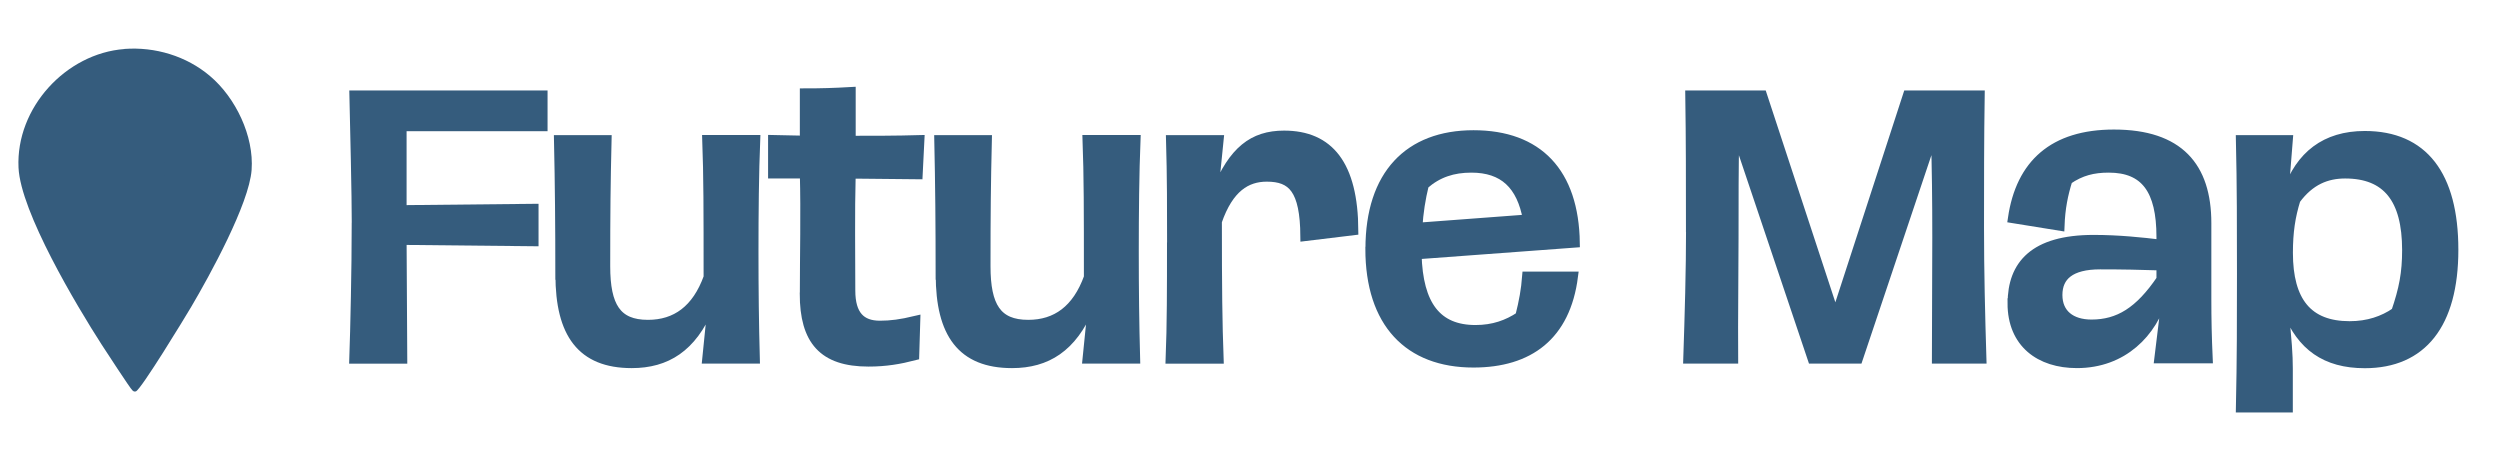
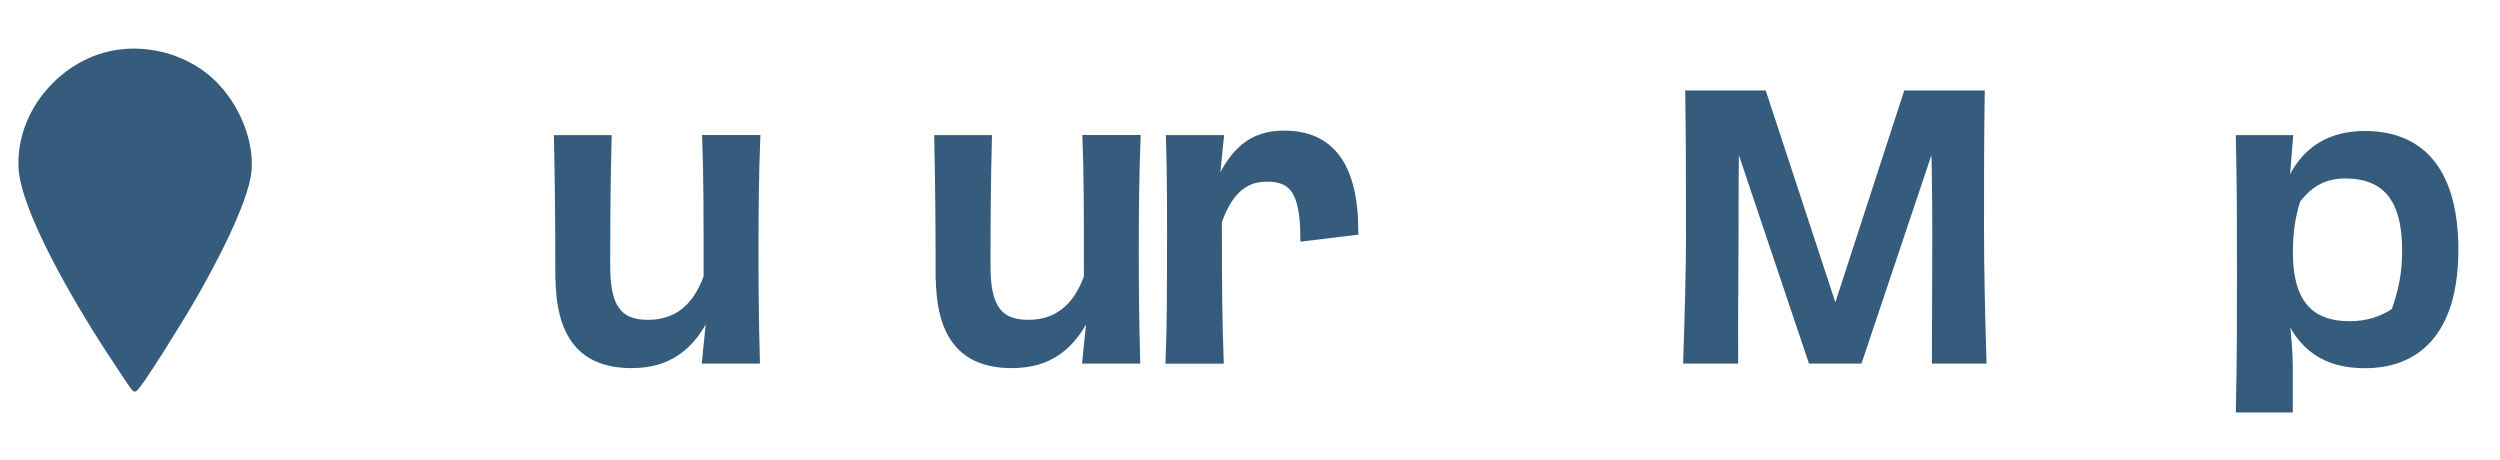
<svg xmlns="http://www.w3.org/2000/svg" id="Layer_1" viewBox="0 0 260.52 47.94">
  <defs>
    <style>
      .cls-1, .cls-2 {
        fill: #355c7d;
      }

      .cls-2 {
        stroke: #355c7d;
        stroke-miterlimit: 10;
      }
    </style>
  </defs>
  <g>
-     <path class="cls-2" d="M37.16,23.72c0-3.63-.18-10.55-.25-13.79h19.65v3.24h-14.69v8.71l13.75-.14v3.42l-13.75-.14.07,12.38h-5.04c.11-3.1.25-9.61.25-13.68Z" />
    <path class="cls-2" d="M58.37,28.65c0-5.11-.04-9.5-.14-14.07h5c-.11,4.57-.14,7.7-.14,13.17,0,4.17,1.15,6.08,4.43,6.08,2.92,0,5.08-1.55,6.3-4.93,0-6.98,0-10.55-.14-14.33h5.04c-.14,3.46-.18,7.67-.18,11.63s.04,7.49.14,11.19h-5l.54-5.36h-.36c-1.76,4.18-4.43,5.83-8.03,5.83-5.22,0-7.45-3.1-7.45-9.21Z" />
-     <path class="cls-2" d="M83.85,30.59c0-4.03.11-8.35,0-12.49h-3.31v-3.53l3.31.07v-4.93c1.73,0,3.06-.04,4.82-.14v5.08c2.3,0,4.72,0,7.16-.07l-.18,3.6-6.98-.07c-.11,4.14-.04,8.46-.04,12.17,0,2.56,1.08,3.64,3.06,3.64,1.15,0,2.2-.14,3.71-.5l-.11,3.63c-1.55.4-2.99.65-4.79.65-4.72,0-6.66-2.23-6.66-7.09Z" />
    <path class="cls-2" d="M98,28.65c0-5.11-.04-9.5-.14-14.07h5c-.11,4.57-.14,7.7-.14,13.17,0,4.17,1.15,6.08,4.43,6.08,2.92,0,5.08-1.55,6.3-4.93,0-6.98,0-10.55-.14-14.33h5.04c-.14,3.46-.18,7.67-.18,11.63s.04,7.49.14,11.19h-5l.54-5.36h-.36c-1.76,4.18-4.43,5.83-8.03,5.83-5.22,0-7.45-3.1-7.45-9.21Z" />
    <path class="cls-2" d="M122.12,25.77c0-3.85,0-7.45-.11-11.19h5l-.54,5.36h.32c1.73-4.21,3.78-5.83,7.02-5.83,4.68,0,7.2,3.06,7.24,9.9l-5.04.61c-.04-4.9-1.33-6.19-4-6.19-2.12,0-3.96,1.12-5.18,4.64,0,6.98.04,10.55.18,14.33h-5.04c.14-3.42.14-7.67.14-11.63Z" />
-     <path class="cls-2" d="M142.79,25.91c0-7.7,4.03-11.84,10.76-11.84s10.47,3.92,10.58,11.23l-16.49,1.22c.14,5.29,2.09,7.85,6.12,7.85,1.87,0,3.35-.54,4.64-1.4.4-1.58.61-2.77.72-4.17h4.82c-.79,6.19-4.61,9-10.4,9-6.73,0-10.76-4.14-10.76-11.88ZM153.33,17.49c-1.91,0-3.49.5-4.93,1.76-.36,1.48-.58,2.88-.68,4.46l11.48-.86c-.65-3.6-2.52-5.36-5.87-5.36Z" />
    <path class="cls-2" d="M176.19,23.68c0-4.57,0-9.21-.07-13.75h7.52l7.42,22.57h.4l7.34-22.57h7.52c-.07,4.54-.07,9.18-.07,13.75s.11,9.14.25,13.71h-4.68l.04-12.63c0-4-.04-7.2-.14-10.55h-.32l-7.78,23.18h-4.75l-7.81-23.22h-.32c-.07,3.35-.07,6.62-.07,10.62s-.07,8.06-.04,12.6h-4.72c.15-4.57.29-9.14.29-13.71Z" />
-     <path class="cls-2" d="M209.71,31.6c0-3.96,2.23-6.62,8.46-6.62,2.59,0,4.97.25,7.05.5v-.79c0-4.9-1.66-7.2-5.47-7.2-1.62,0-2.92.32-4.28,1.26-.47,1.51-.76,2.92-.83,4.79l-4.9-.79c.83-5.65,4.25-8.75,10.55-8.75,6.77,0,9.65,3.38,9.65,9.25v7.88c0,2.16.04,4.03.14,6.23h-5.08l.79-6.48h-.4c-1.08,3.78-4.17,6.98-8.96,6.98-3.85,0-6.73-2.09-6.73-6.26ZM225.22,29.12v-1.44c-2.23-.07-4-.11-6.37-.11-3.1,0-4.43,1.19-4.43,3.17s1.4,3.06,3.53,3.06c2.84,0,5-1.33,7.27-4.68Z" />
    <path class="cls-2" d="M233.61,28.51c0-4.64,0-9.25-.11-13.93h4.93l-.43,5.4h.4c1.3-3.74,3.92-5.83,8.03-5.83,6.08,0,9.25,4.1,9.25,11.88s-3.31,11.84-9.25,11.84c-4.1,0-6.59-1.84-8.03-5.44h-.4c.32,3.06.43,4.54.43,5.98v4.07h-4.93c.11-5.15.11-9.18.11-13.97ZM249.67,32.54c.83-2.41,1.15-4.1,1.15-6.48,0-5.36-2.09-7.96-6.44-7.96-1.91,0-3.67.68-5.15,2.7-.54,1.73-.79,3.38-.79,5.54,0,5.08,2.05,7.63,6.41,7.63,1.94,0,3.49-.54,4.82-1.44Z" />
  </g>
  <g id="Generative_Object">
    <g>
      <path class="cls-1" d="M12.96,5.1c3.2-.24,6.47.74,8.92,2.82,2.66,2.24,4.6,6.25,4.34,9.79-.26,3.54-4.38,11.02-6.29,14.26-.6,1.02-5.27,8.7-5.78,8.82-.22.05-.27-.05-.36-.12-.22-.18-2.79-4.14-3.19-4.75C7.98,31.85,2.14,22.07,1.93,17.47c-.29-6.24,4.95-11.9,11.03-12.36Z" />
-       <path class="cls-1" d="M13.6,14.42c2.76-.35,4.68,2.87,2.97,5.25-1.99,2.77-6.05.88-5.58-2.53.18-1.33,1.34-2.56,2.61-2.72Z" />
    </g>
  </g>
</svg>